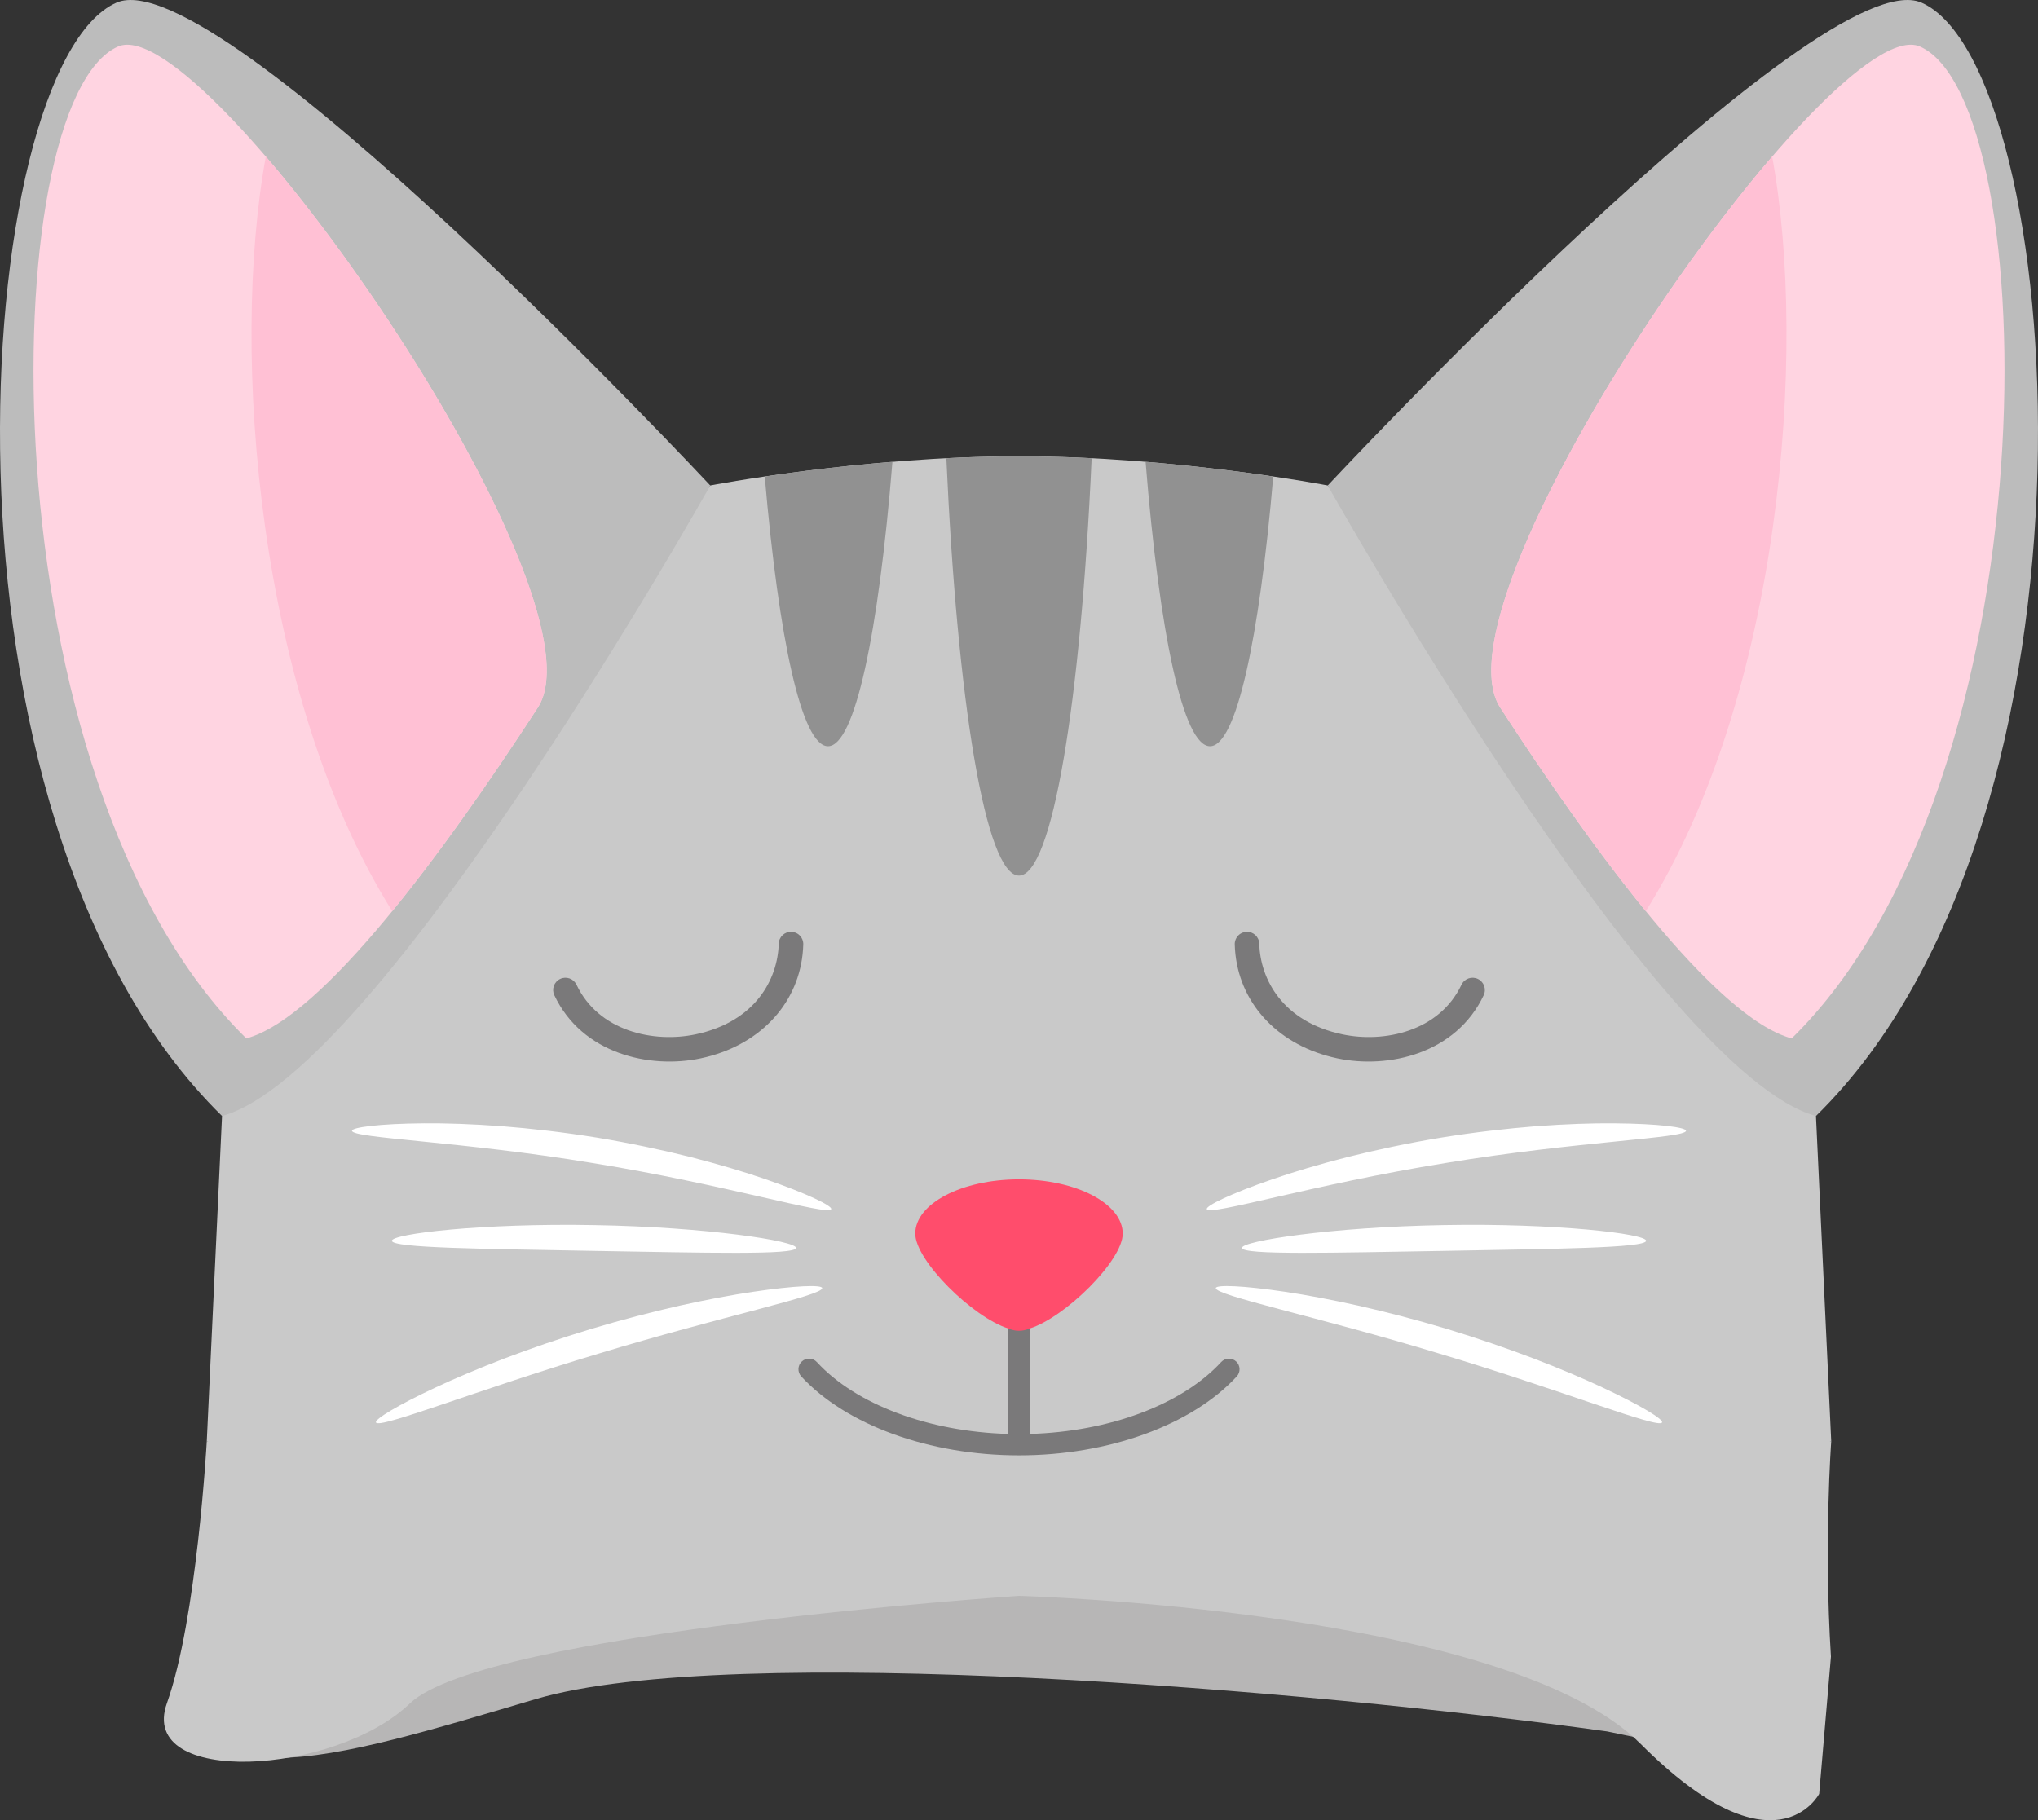
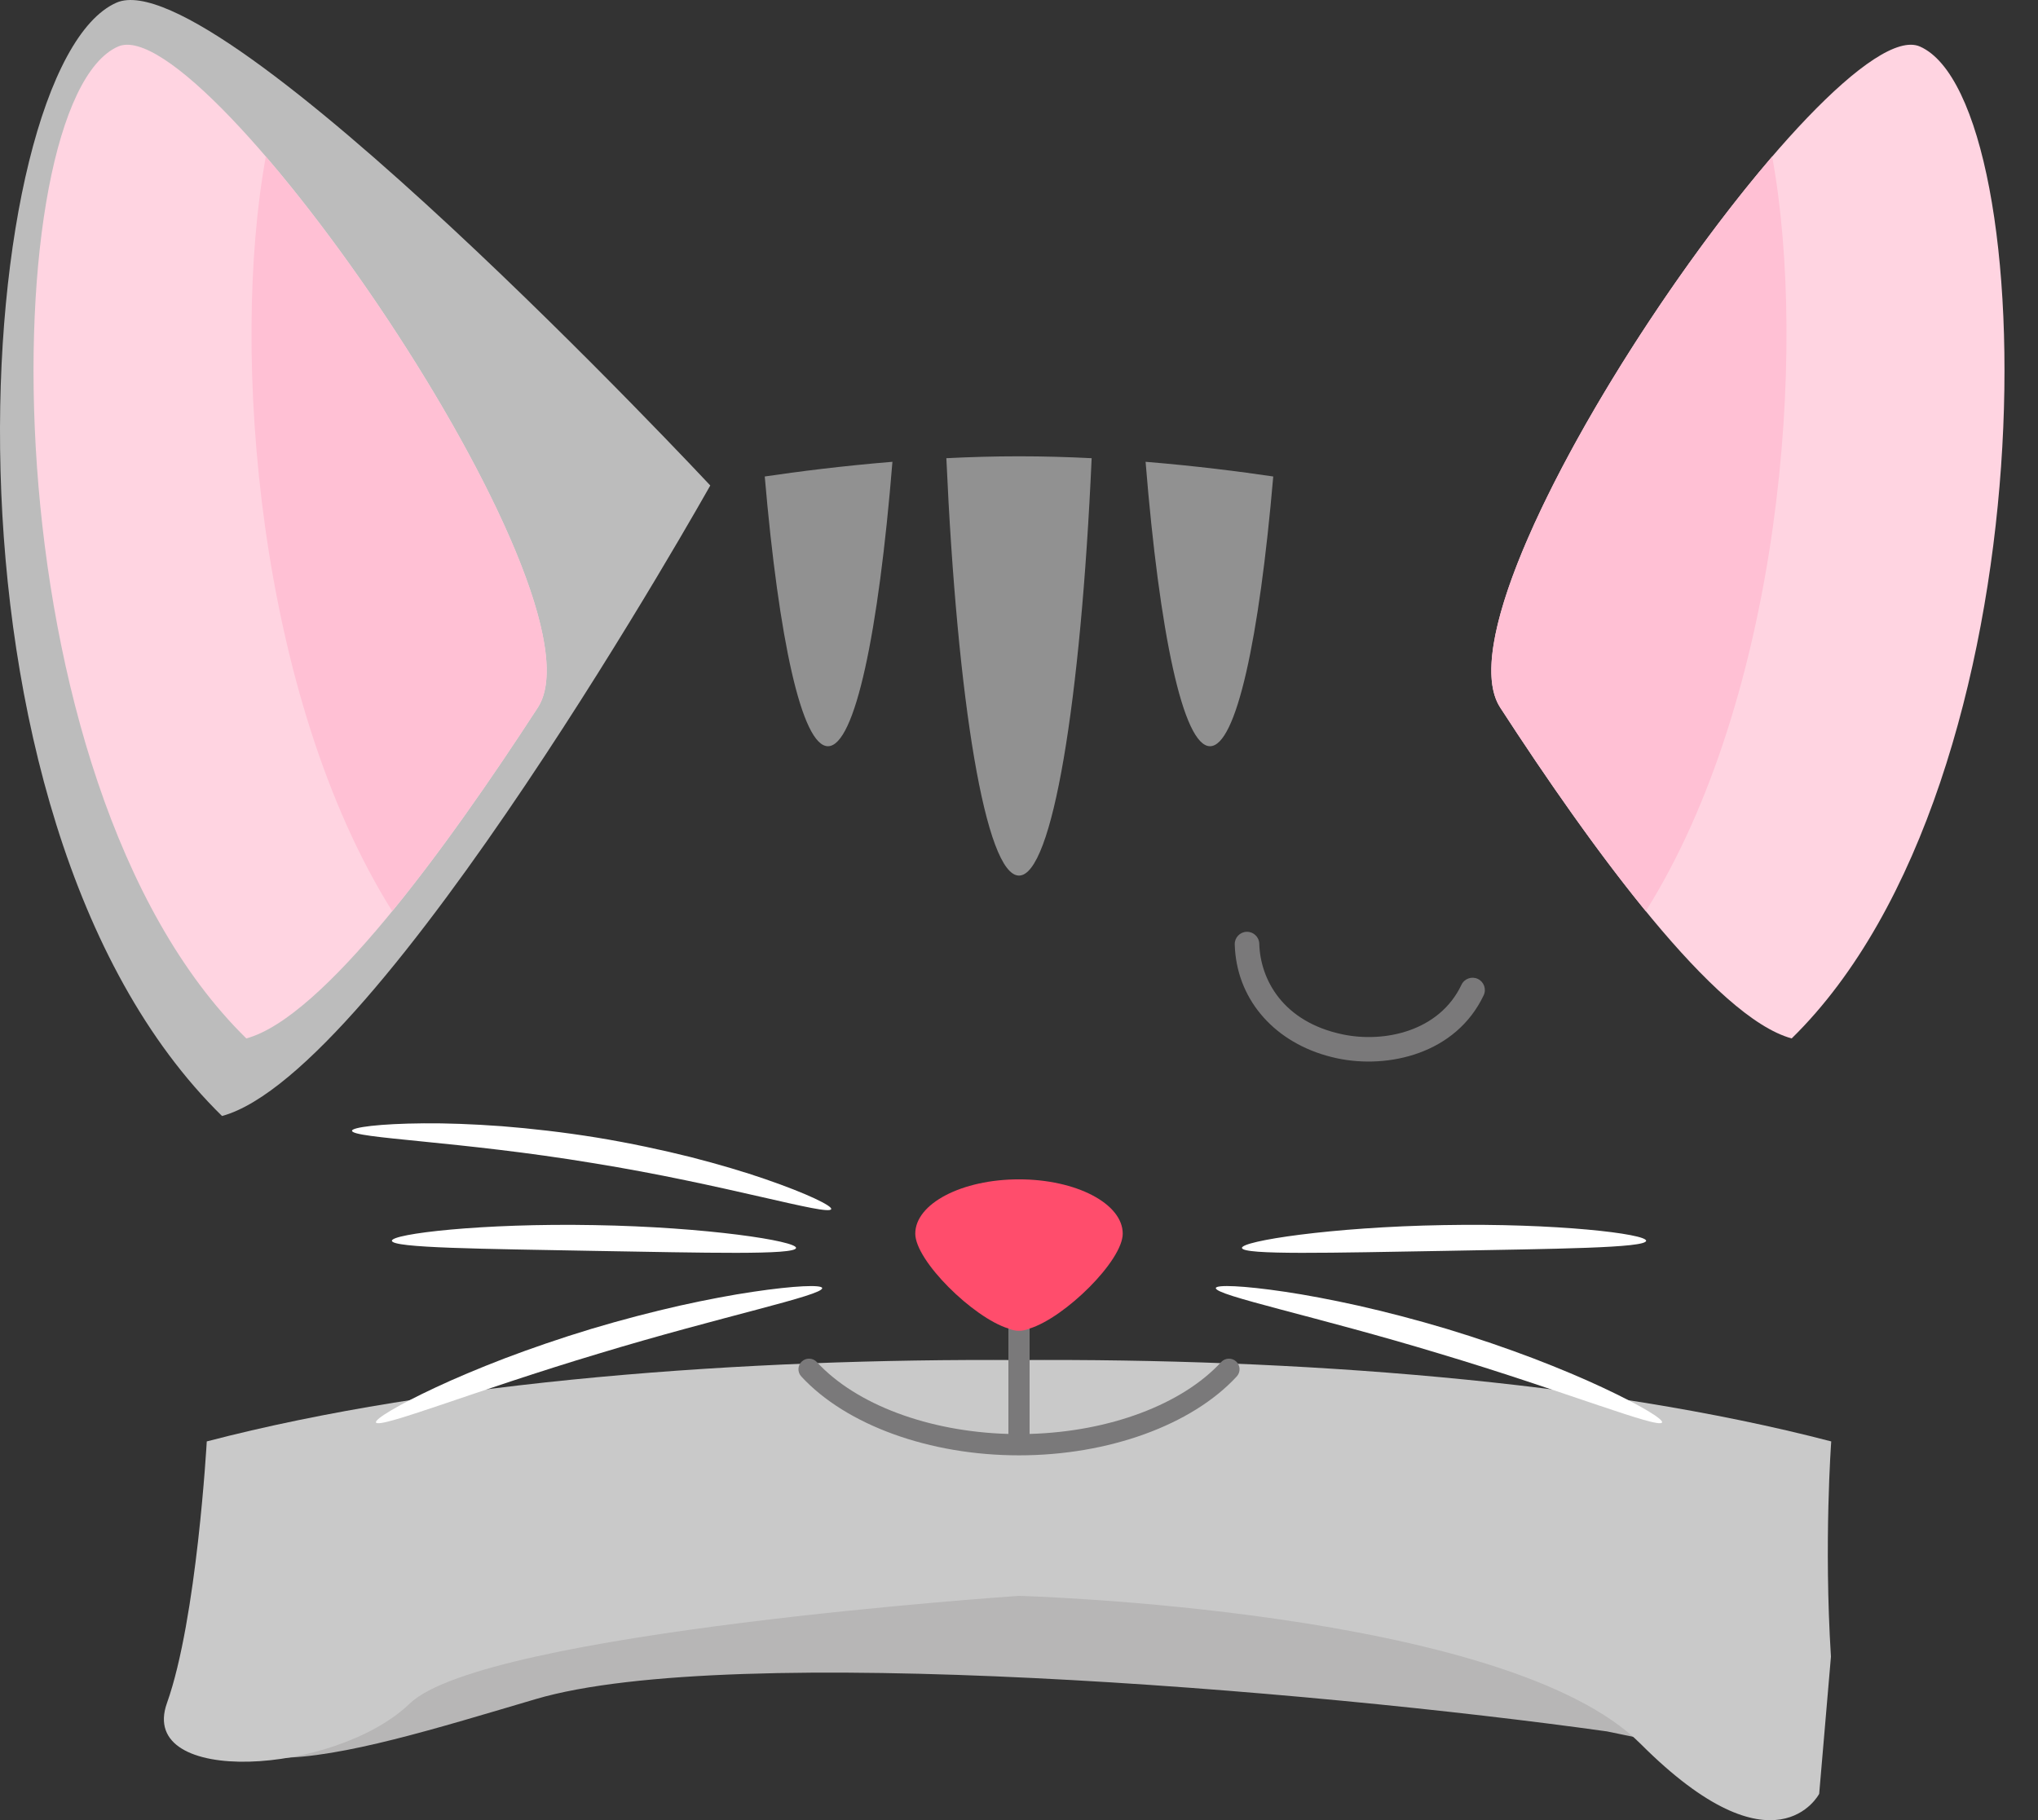
<svg xmlns="http://www.w3.org/2000/svg" viewBox="186.678 103.286 111.625 99.715" width="111.625" height="99.715">
  <rect x="186.678" y="103.286" width="111.625" height="99.715" fill="#333333" stroke="none" />
  <defs>
    <clipPath id="clippath0" transform="">
      <path d="M 0 378.284 L 618.97 378.284 L 618.97 0 L 0 0 Z" style="fill: none; clip-rule: nonzero;" />
    </clipPath>
  </defs>
  <g style="clip-path: url(#clippath0);" transform="matrix(1, 0, 0, -1, 0, 378.284)">
    <g transform="translate(295.796 114.803)">
      <path d="M -11.209 63.301 C -17.727 73.893 -12.121 77.367 -12.121 77.367 C -23.994 80.571 -39.381 81.731 -53.306 81.636 C -67.23 81.731 -82.618 80.571 -94.491 77.367 C -94.491 77.367 -94.585 80.644 -97.679 70.59 C -100.774 60.537 -90.5 63.952 -79.778 67.114 C -69.056 70.276 -37.362 67.618 -21.101 65.345" style="fill: rgb(183, 182, 182); fill-opacity: 1;" />
    </g>
  </g>
  <g style="clip-path: url(#clippath0);" transform="matrix(1, 0, 0, -1, 0, 378.284)">
    <g transform="translate(300.07 115.251)">
      <path d="M -13.108 68.994 C -13.502 75.237 -13.092 80.783 -13.092 80.783 C -25.917 84.128 -42.539 85.339 -57.58 85.24 C -72.62 85.339 -89.242 84.128 -102.067 80.783 C -102.067 80.783 -102.607 71.046 -104.248 66.448 C -105.889 61.85 -95.031 62.498 -90.946 66.426 C -86.861 70.354 -57.58 72.322 -57.58 72.322 C -57.58 72.322 -30.908 71.601 -23.532 64.214 C -16.157 56.826 -13.752 61.477 -13.752 61.477" style="fill: rgb(201, 201, 201); fill-opacity: 1;" />
    </g>
  </g>
  <g style="clip-path: url(#clippath0);" transform="matrix(1, 0, 0, -1, 0, 378.284)">
    <g transform="translate(286.142 213.862)">
-       <path d="M 0 0 L -26.742 34.542 C -26.742 34.542 -35.03 36.14 -43.651 36.14 C -52.272 36.14 -60.561 34.542 -60.561 34.542 L -87.303 0 L -88.139 -17.828 L 0.836 -17.828 Z" style="fill: rgb(201, 201, 201); fill-opacity: 1;" />
-     </g>
+       </g>
  </g>
  <g style="clip-path: url(#clippath0);" transform="matrix(1, 0, 0, -1, 0, 378.284)">
    <g transform="translate(259.4 248.403)">
-       <path d="M 0 0 C 0 0 26.989 28.891 32.526 26.448 C 40.432 22.961 43.476 -18.142 26.742 -34.542 C 18.045 -32.181 0 0 0 0" style="fill: rgb(188, 188, 188); fill-opacity: 1;" />
-     </g>
+       </g>
  </g>
  <g style="clip-path: url(#clippath0);" transform="matrix(1, 0, 0, -1, 0, 378.284)">
    <g transform="translate(225.581 248.403)">
      <path d="M 0 0 C 0 0 -26.989 28.891 -32.526 26.448 C -40.432 22.961 -43.476 -18.142 -26.742 -34.542 C -18.045 -32.181 0 0 0 0" style="fill: rgb(188, 188, 188); fill-opacity: 1;" />
    </g>
  </g>
  <g style="clip-path: url(#clippath0);" transform="matrix(1, 0, 0, -1, 0, 378.284)">
    <g transform="translate(291.838 272.448)">
      <path d="M 0 0 C 6.806 -3.002 7.382 -40.217 -7.026 -54.337 C -11.208 -53.202 -17.898 -44.061 -22.993 -36.209 C -27.021 -30 -4.767 2.103 0 0" style="fill: rgb(255, 212, 225); fill-opacity: 1;" />
    </g>
  </g>
  <g style="clip-path: url(#clippath0);" transform="matrix(1, 0, 0, -1, 0, 378.284)">
    <g transform="translate(193.144 272.448)">
      <path d="M 0 0 C -6.806 -3.002 -7.382 -40.217 7.026 -54.337 C 11.208 -53.202 17.899 -44.061 22.993 -36.209 C 27.021 -30 4.767 2.103 0 0" style="fill: rgb(255, 212, 225); fill-opacity: 1;" />
    </g>
  </g>
  <g style="clip-path: url(#clippath0);" transform="matrix(1, 0, 0, -1, 0, 378.284)">
    <g transform="translate(268.845 236.239)">
      <path d="M 0 0 C 2.442 -3.764 5.251 -7.823 7.976 -11.156 C 15.335 0.572 16.867 19.428 14.898 30.181 C 7.017 21.003 -2.789 4.298 0 0" style="fill: rgb(255, 192, 212); fill-opacity: 1;" />
    </g>
  </g>
  <g style="clip-path: url(#clippath0);" transform="matrix(1, 0, 0, -1, 0, 378.284)">
    <g transform="translate(208.161 225.083)">
      <path d="M 0 0 C 2.724 3.333 5.533 7.392 7.975 11.156 C 10.764 15.454 0.958 32.158 -6.923 41.337 C -8.892 30.584 -7.36 11.728 0 0" style="fill: rgb(255, 192, 212); fill-opacity: 1;" />
    </g>
  </g>
  <g style="clip-path: url(#clippath0);" transform="matrix(1, 0, 0, -1, 0, 378.284)">
    <g transform="translate(253.564 200.382)">
      <path d="M 0 0 C -2.15 -2.333 -6.133 -3.816 -10.493 -3.938 L -10.493 3.042 L -11.654 3.042 L -11.654 -3.938 C -16.014 -3.816 -19.996 -2.333 -22.146 0 C -22.364 0.236 -22.731 0.25 -22.967 0.033 C -23.202 -0.184 -23.217 -0.551 -23 -0.787 C -20.542 -3.454 -15.972 -5.111 -11.073 -5.111 C -6.174 -5.111 -1.604 -3.454 0.854 -0.787 C 1.071 -0.551 1.056 -0.184 0.82 0.033 C 0.584 0.25 0.217 0.235 0 0" style="fill: rgb(122, 121, 122); fill-opacity: 1;" />
    </g>
  </g>
  <g style="clip-path: url(#clippath0);" transform="matrix(1, 0, 0, -1, 0, 378.284)">
    <g transform="translate(267.622 221.371)">
      <path d="M 0 0 C -0.336 0.159 -0.736 0.016 -0.896 -0.319 C -2.105 -2.874 -5.123 -3.519 -7.415 -3.037 C -10.69 -2.347 -11.917 -0.021 -11.971 1.928 C -11.981 2.299 -12.292 2.592 -12.662 2.581 C -13.033 2.571 -13.326 2.261 -13.315 1.89 C -13.234 -1.006 -11.292 -3.34 -8.309 -4.199 C -8.108 -4.257 -7.901 -4.308 -7.691 -4.353 C -4.9 -4.939 -1.202 -4.107 0.32 -0.895 C 0.479 -0.56 0.335 -0.159 0 0" style="fill: rgb(122, 121, 122); fill-opacity: 1;" />
    </g>
  </g>
  <g style="clip-path: url(#clippath0);" transform="matrix(1, 0, 0, -1, 0, 378.284)">
    <g transform="translate(230.022 223.952)">
-       <path d="M 0 0 C -0.37 0.011 -0.681 -0.282 -0.691 -0.653 C -0.746 -2.602 -1.971 -4.928 -5.248 -5.618 C -7.539 -6.1 -10.557 -5.455 -11.767 -2.9 C -11.926 -2.565 -12.326 -2.422 -12.662 -2.581 C -12.998 -2.74 -13.141 -3.141 -12.982 -3.476 C -11.46 -6.688 -7.762 -7.52 -4.971 -6.934 C -4.76 -6.889 -4.554 -6.838 -4.353 -6.78 C -1.37 -5.921 0.572 -3.587 0.653 -0.691 C 0.664 -0.32 0.371 -0.01 0 0" style="fill: rgb(122, 121, 122); fill-opacity: 1;" />
-     </g>
+       </g>
  </g>
  <g style="clip-path: url(#clippath0);" transform="matrix(1, 0, 0, -1, 0, 378.284)">
    <g transform="translate(243.071 202.219)">
      <path d="M 0 0 C 1.932 0.597 5.101 3.714 5.101 5.197 C 5.101 6.84 2.557 8.172 -0.581 8.172 C -3.718 8.172 -6.262 6.84 -6.262 5.197 C -6.262 3.714 -3.093 0.597 -1.161 0 C -0.774 -0.166 -0.387 -0.166 0 0" style="fill: rgb(255, 77, 108); fill-opacity: 1;" />
    </g>
  </g>
  <g style="clip-path: url(#clippath0);" transform="matrix(1, 0, 0, -1, 0, 378.284)">
    <g transform="translate(235.558 249.7)">
      <path d="M 0 0 C -2.767 -0.227 -5.214 -0.542 -6.993 -0.805 C -6.225 -9.745 -4.96 -15.581 -3.53 -15.581 C -2.057 -15.581 -0.76 -9.392 0 0" style="fill: rgb(145, 145, 145); fill-opacity: 1;" />
    </g>
  </g>
  <g style="clip-path: url(#clippath0);" transform="matrix(1, 0, 0, -1, 0, 378.284)">
    <g transform="translate(246.47 249.897)">
      <path d="M 0 0 C -1.298 0.065 -2.635 0.104 -3.979 0.104 C -5.324 0.104 -6.661 0.065 -7.958 0 C -7.363 -13.345 -5.806 -22.865 -3.979 -22.865 C -2.153 -22.865 -0.596 -13.345 0 0" style="fill: rgb(145, 145, 145); fill-opacity: 1;" />
    </g>
  </g>
  <g style="clip-path: url(#clippath0);" transform="matrix(1, 0, 0, -1, 0, 378.284)">
    <g transform="translate(256.416 248.895)">
      <path d="M 0 0 C -1.779 0.263 -4.226 0.578 -6.992 0.805 C -6.232 -8.587 -4.936 -14.776 -3.463 -14.776 C -2.032 -14.776 -0.768 -8.939 0 0" style="fill: rgb(145, 145, 145); fill-opacity: 1;" />
    </g>
  </g>
  <g style="clip-path: url(#clippath0);" transform="matrix(1, 0, 0, -1, 0, 378.284)">
    <g transform="translate(275.09 213.459)">
-       <path d="M 0 0 C -1.218 0.012 -2.668 -0.039 -4.275 -0.157 C -5.881 -0.285 -7.643 -0.485 -9.479 -0.782 C -11.314 -1.085 -13.048 -1.457 -14.611 -1.848 C -16.172 -2.248 -17.562 -2.662 -18.713 -3.061 C -21.017 -3.854 -22.373 -4.524 -22.313 -4.7 C -22.177 -5.095 -16.474 -3.338 -9.251 -2.176 C -2.034 -0.977 3.931 -0.824 3.934 -0.407 C 3.935 -0.221 2.436 -0.018 0 0" style="fill: rgb(255, 255, 255); fill-opacity: 1;" />
-     </g>
+       </g>
  </g>
  <g style="clip-path: url(#clippath0);" transform="matrix(1, 0, 0, -1, 0, 378.284)">
    <g transform="translate(265.777 206.472)">
      <path d="M 0 0 C 6.089 0.114 11.04 0.154 11.062 0.553 C 11.084 0.934 6.123 1.527 -0.025 1.413 C -6.172 1.309 -11.11 0.54 -11.074 0.161 C -11.039 -0.237 -6.089 -0.102 0 0" style="fill: rgb(255, 255, 255); fill-opacity: 1;" />
    </g>
  </g>
  <g style="clip-path: url(#clippath0);" transform="matrix(1, 0, 0, -1, 0, 378.284)">
    <g transform="translate(274.443 198.992)">
      <path d="M 0 0 C -1.055 0.495 -2.333 1.036 -3.772 1.588 C -5.212 2.135 -6.815 2.689 -8.518 3.205 C -10.221 3.716 -11.863 4.139 -13.366 4.479 C -14.87 4.813 -16.234 5.069 -17.387 5.24 C -19.693 5.584 -21.14 5.632 -21.171 5.446 C -21.236 5.041 -15.64 3.89 -8.925 1.852 C -2.203 -0.159 3.098 -2.292 3.268 -1.918 C 3.345 -1.746 2.112 -0.987 0 0" style="fill: rgb(255, 255, 255); fill-opacity: 1;" />
    </g>
  </g>
  <g style="clip-path: url(#clippath0);" transform="matrix(1, 0, 0, -1, 0, 378.284)">
    <g transform="translate(228.605 210.399)">
      <path d="M 0 0 C -1.151 0.399 -2.542 0.813 -4.102 1.213 C -5.665 1.604 -7.399 1.975 -9.234 2.279 C -11.071 2.576 -12.833 2.776 -14.438 2.903 C -16.045 3.021 -17.496 3.072 -18.713 3.061 C -21.149 3.042 -22.648 2.84 -22.647 2.654 C -22.644 2.236 -16.679 2.084 -9.462 0.884 C -2.24 -0.278 3.463 -2.034 3.599 -1.639 C 3.66 -1.463 2.303 -0.794 0 0" style="fill: rgb(255, 255, 255); fill-opacity: 1;" />
    </g>
  </g>
  <g style="clip-path: url(#clippath0);" transform="matrix(1, 0, 0, -1, 0, 378.284)">
    <g transform="translate(230.279 206.633)">
      <path d="M 0 0 C 0.036 0.379 -4.902 1.148 -11.049 1.251 C -17.197 1.366 -22.159 0.772 -22.136 0.392 C -22.114 -0.007 -17.164 -0.047 -11.074 -0.161 C -4.985 -0.263 -0.036 -0.398 0 0" style="fill: rgb(255, 255, 255); fill-opacity: 1;" />
    </g>
  </g>
  <g style="clip-path: url(#clippath0);" transform="matrix(1, 0, 0, -1, 0, 378.284)">
    <g transform="translate(227.926 204.231)">
      <path d="M 0 0 C -1.153 -0.17 -2.517 -0.426 -4.021 -0.76 C -5.524 -1.101 -7.166 -1.524 -8.87 -2.035 C -10.572 -2.55 -12.174 -3.105 -13.615 -3.651 C -15.054 -4.204 -16.332 -4.745 -17.387 -5.24 C -19.499 -6.227 -20.732 -6.986 -20.655 -7.158 C -20.485 -7.532 -15.185 -5.399 -8.462 -3.388 C -1.748 -1.35 3.849 -0.199 3.784 0.206 C 3.753 0.392 2.306 0.344 0 0" style="fill: rgb(255, 255, 255); fill-opacity: 1;" />
    </g>
  </g>
</svg>